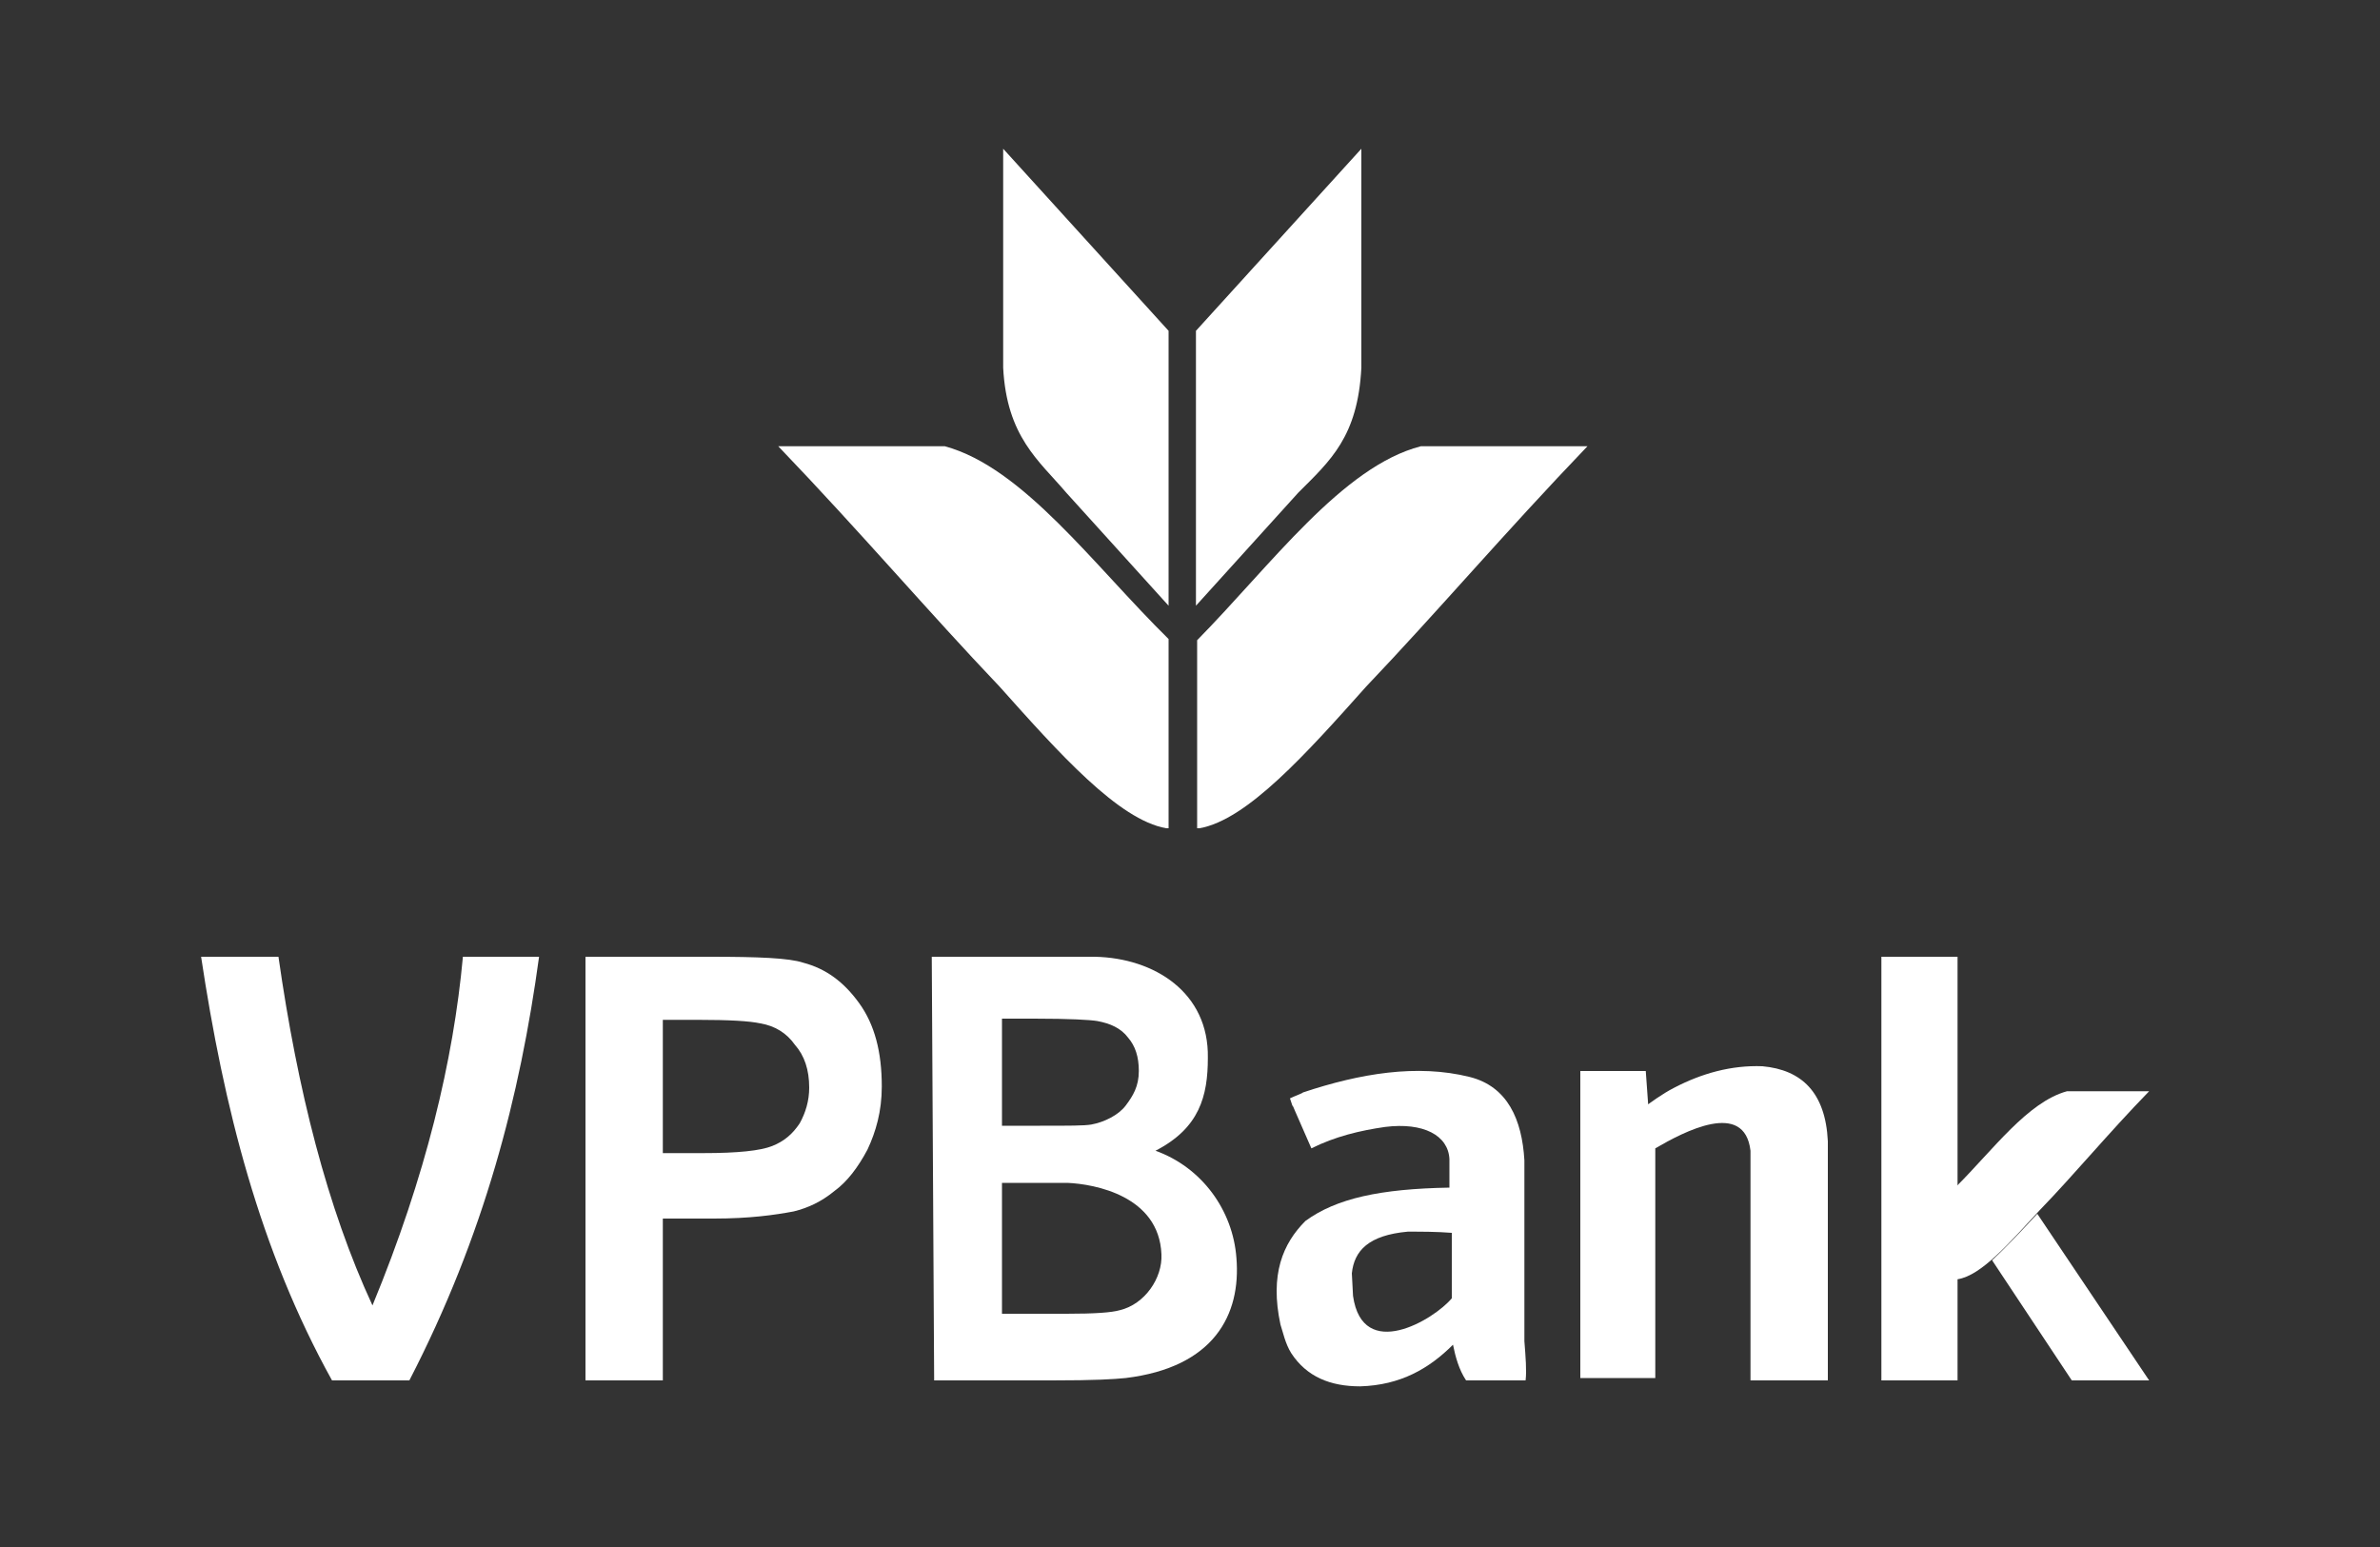
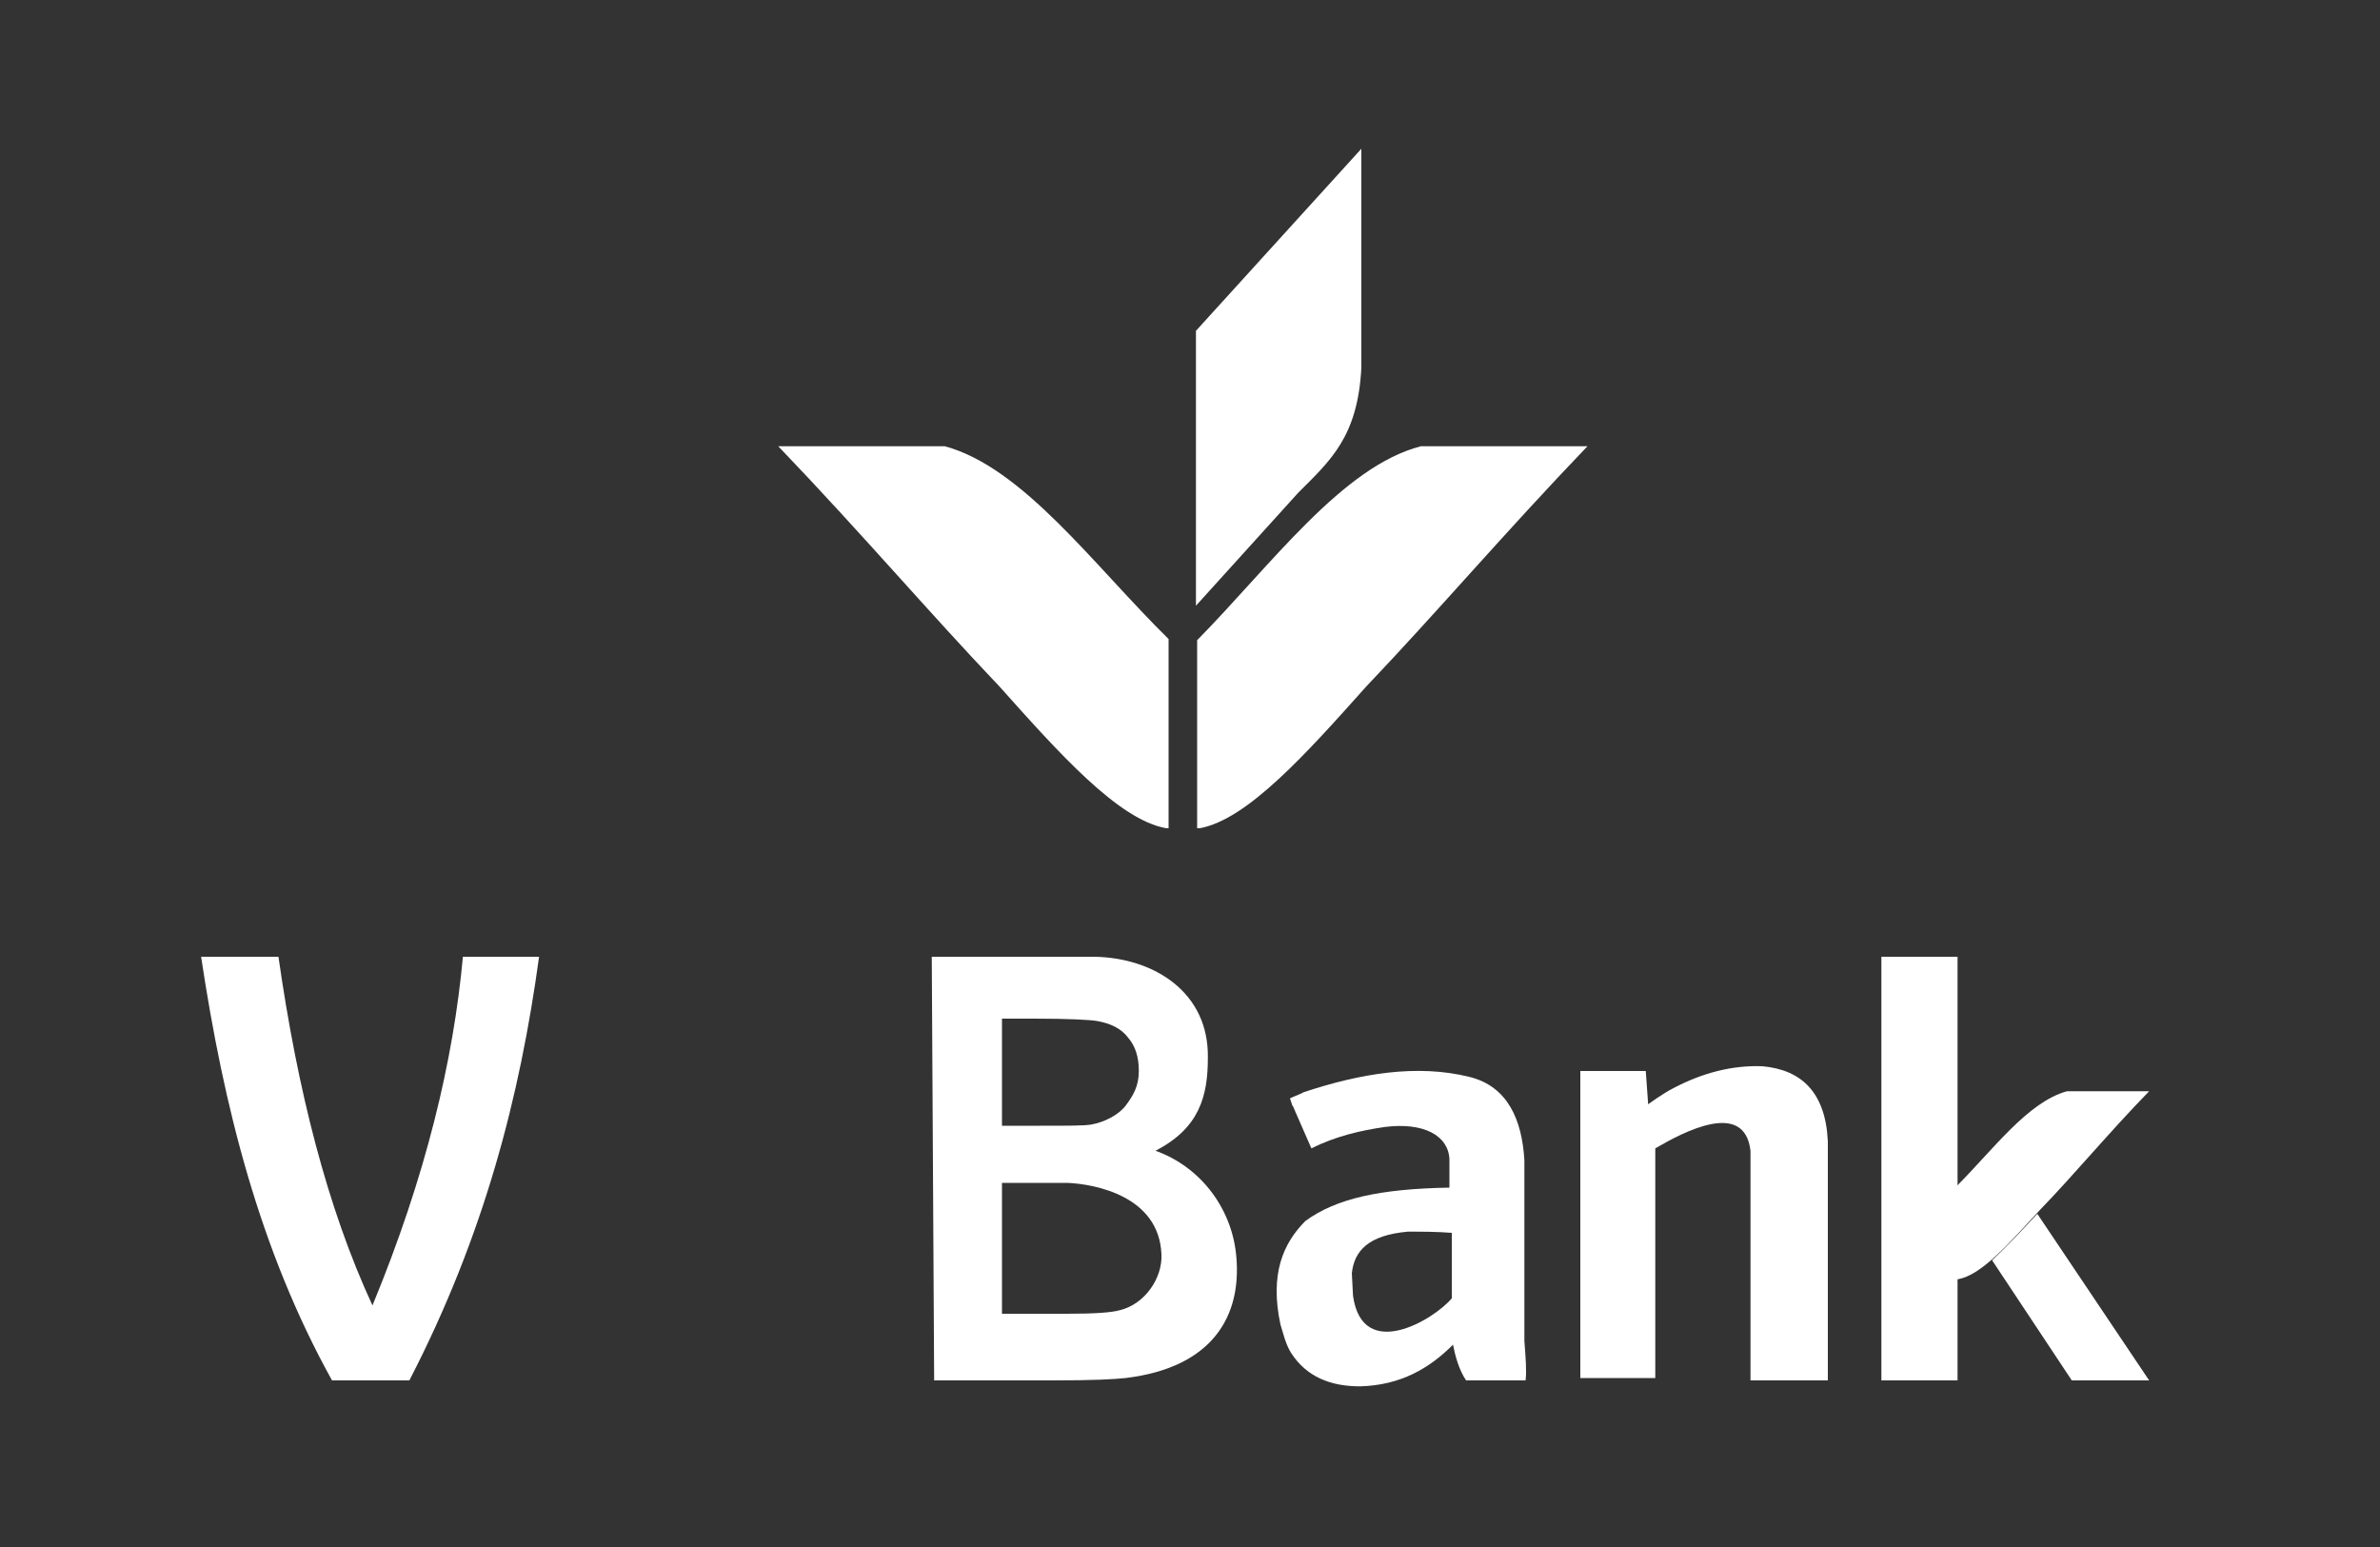
<svg xmlns="http://www.w3.org/2000/svg" x="0px" y="0px" width="200px" height="130px" viewBox="0 0 200 130">
  <rect x="0" y="0" width="200" height="130" fill="#333333" stroke="none" />
  <path fill="#FFFFFF" d="M78.3,80.4H92c5,0.1,9.6,3,9.5,8.5c0,3.2-0.7,5.9-4.4,7.8c3.9,1.4,6.5,5,6.8,9c0.4,4.8-1.9,9.2-9.3,10.1 c-1,0.1-2.5,0.2-6.2,0.2h-9.9L78.3,80.4 M84.2,85.6v9h3.2c2.5,0,3.7,0,4.3-0.1c1.1-0.2,2.3-0.8,2.9-1.6c0.6-0.8,1.1-1.6,1.1-2.9 c0-1.2-0.3-2.1-0.9-2.8c-0.6-0.8-1.5-1.2-2.6-1.4c-0.6-0.1-2.3-0.2-5.3-0.2H84.2z M84.2,99.5v10.9h5.4c2.4,0,3.8-0.1,4.5-0.3 c2.1-0.5,3.6-2.7,3.5-4.7c-0.2-4.9-5.6-5.9-7.9-6H84.2z" />
  <rect x="158.1" y="80.4" fill="#FFFFFF" width="6.4" height="35.6" />
  <path fill-rule="evenodd" clip-rule="evenodd" fill="#FFFFFF" d="M16.9,80.4h6.5c1.6,11.2,4.1,21.1,7.9,29.3 c4.5-10.9,6.8-20.6,7.6-29.3h6.4c-1.6,11.7-4.6,23.4-10.9,35.6h-6.5C21.8,105,18.8,93,16.9,80.4" />
-   <path fill="#FFFFFF" d="M72.2,84.3c-1.3-1.8-2.8-2.9-4.7-3.4c-1.2-0.4-3.8-0.5-7.8-0.5H49.2l0,12.1v23.5h6.5v-13.6H60 c3,0,5.1-0.3,6.7-0.6c1.2-0.3,2.3-0.8,3.4-1.7c1.1-0.8,2-2,2.8-3.5c0.7-1.5,1.2-3.2,1.2-5.3C74.1,88.4,73.5,86.1,72.2,84.3 M67.2,94.4c-0.6,0.9-1.3,1.5-2.3,1.9c-1,0.4-2.9,0.6-5.8,0.6h-3.4V85.7h2.9c2.7,0,4.4,0.1,5.3,0.3c1.2,0.2,2.2,0.8,2.9,1.8 c0.8,0.9,1.2,2.1,1.2,3.6C68,92.5,67.7,93.5,67.2,94.4" />
  <path fill-rule="evenodd" clip-rule="evenodd" fill="#FFFFFF" d="M128.1,112.7c0-5.4,0-9.8,0-15.2c-0.2-3.4-1.4-6.2-4.6-7 c-4.4-1.1-9.2-0.3-14,1.3c-0.1,0.1-0.7,0.3-1.1,0.5l0.2,0.6v0c0.1,0.1,0.1,0.2,0.2,0.4l1.4,3.2c2-1,4.1-1.5,6.2-1.8 c3.2-0.4,5.3,0.7,5.4,2.7v2.4c-5.8,0.1-9.5,0.9-12.1,2.8c-1.9,1.9-3,4.5-2.1,8.7c0.2,0.6,0.4,1.6,0.9,2.4c1.3,2,3.3,2.8,5.8,2.8 c3.4-0.1,5.8-1.5,7.8-3.5c0.2,1,0.5,2.1,1.1,3h5C128.3,115.2,128.2,114,128.1,112.7 M122,109.1c-1.5,1.8-7.5,5.4-8.3-0.2l-0.1-1.9 c0.2-1.9,1.4-3.2,4.7-3.5c1.2,0,2.4,0,3.7,0.1V109.1z" />
  <path fill-rule="evenodd" clip-rule="evenodd" fill="#FFFFFF" d="M148.1,89.6c-2.6-0.1-5.1,0.6-7.4,1.8c0,0,0,0,0,0 c-1,0.5-2.2,1.4-2.2,1.4l-0.2-2.8h-5.5v25.8h6.3V96.5c2.4-1.4,7.5-4.1,8,0.2V116h6.5V95.9C153.4,91.8,151.4,89.9,148.1,89.6" />
  <path fill="#FFFFFF" d="M173.7,91.7c-3.3,0.9-6.2,4.9-9.3,8v7.8c0,0,0.1,0,0.1,0v0c2-0.3,4.4-3.1,6.9-5.8c3-3.1,5.7-6.4,9.2-10H173.7" />
  <path fill-rule="evenodd" clip-rule="evenodd" fill="#FFFFFF" d="M167.4,105.9l6.7,10.1h6.5l-9.4-14 C169.9,103.4,168.6,104.8,167.4,105.9" />
-   <path fill="#FFFFFF" d="M98.2,27.8v23.1l-8.6-9.5c-2.3-2.7-5-4.7-5.3-10.5V12.5L98.2,27.8" />
  <path fill="#FFFFFF" d="M100.5,27.8v23.1l8.6-9.5c2.7-2.7,5-4.7,5.3-10.5V12.5L100.5,27.8" />
  <path fill="#FFFFFF" d="M79.4,37.5h-14c7,7.3,12.6,13.9,18.6,20.2c5,5.6,10,11.2,14,11.9v0c0.1,0,0.1,0,0.2,0V53.7 C91.9,47.5,86,39.3,79.4,37.5" />
  <path fill="#FFFFFF" d="M119.4,37.5c-6.6,1.7-12.6,10-18.8,16.3v15.8c0.1,0,0.2,0,0.2,0v0c4-0.7,9-6.3,14-11.9 c6-6.3,11.6-12.9,18.6-20.2H119.4" />
</svg>